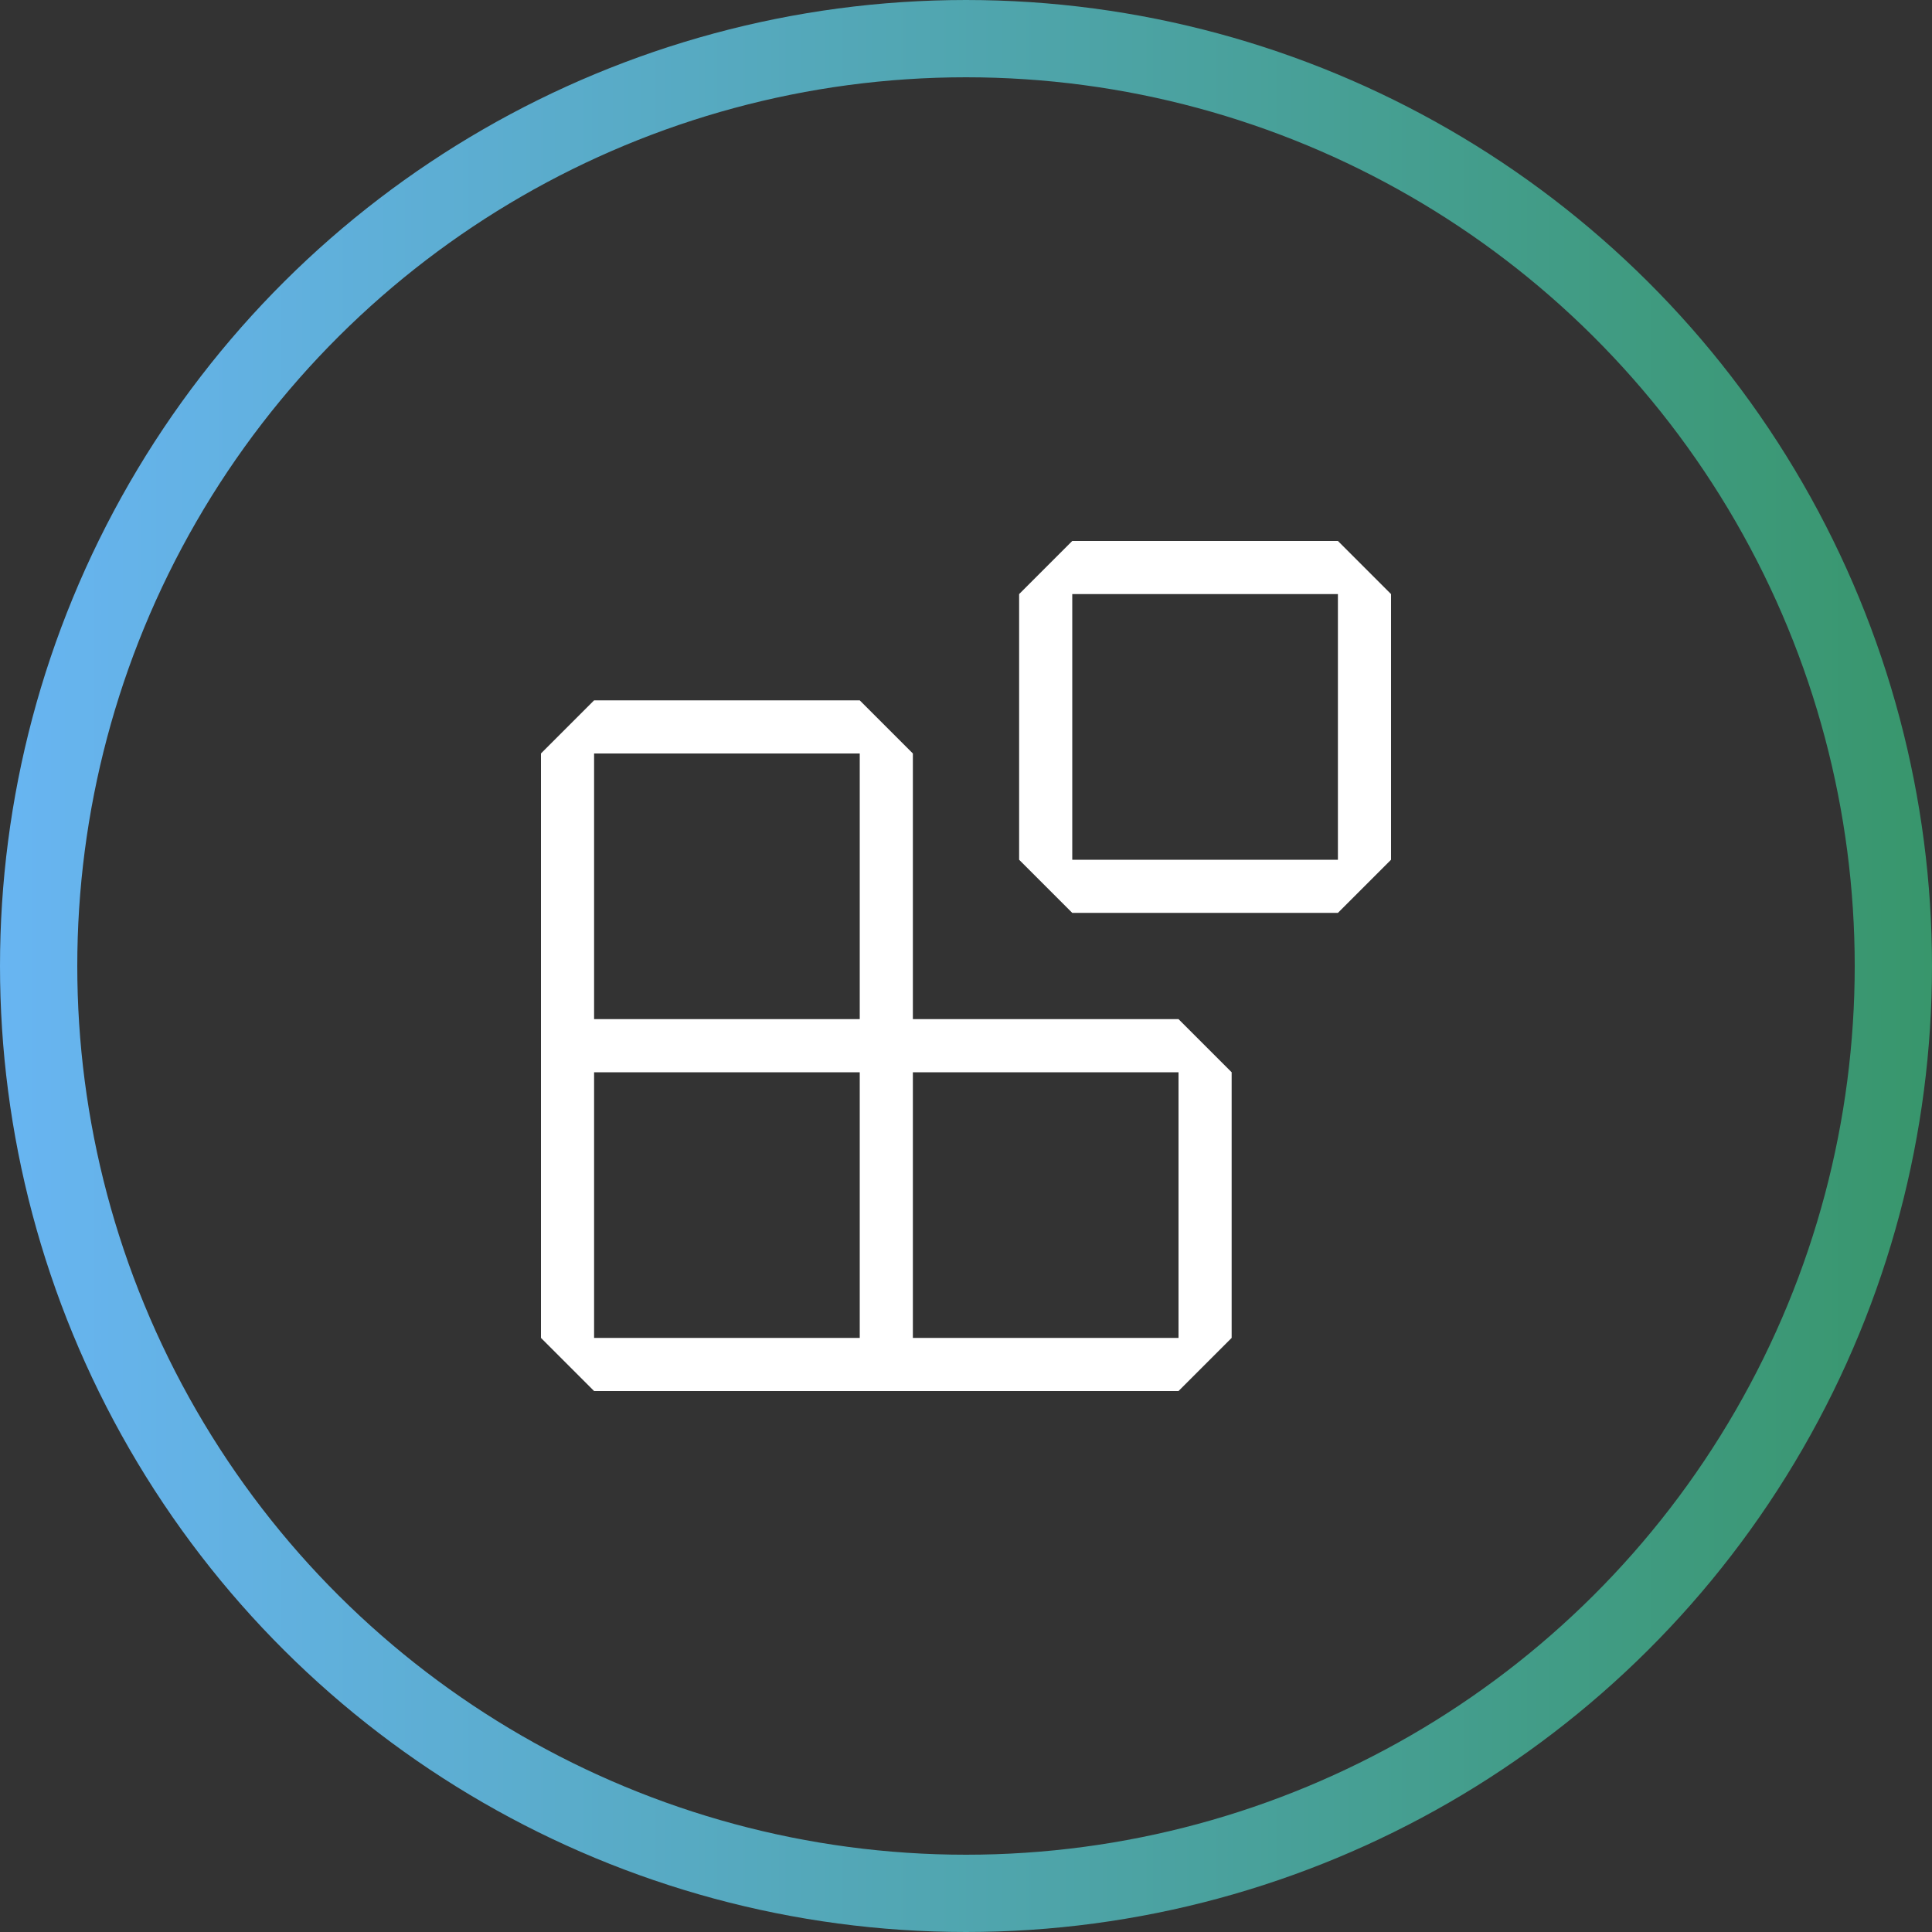
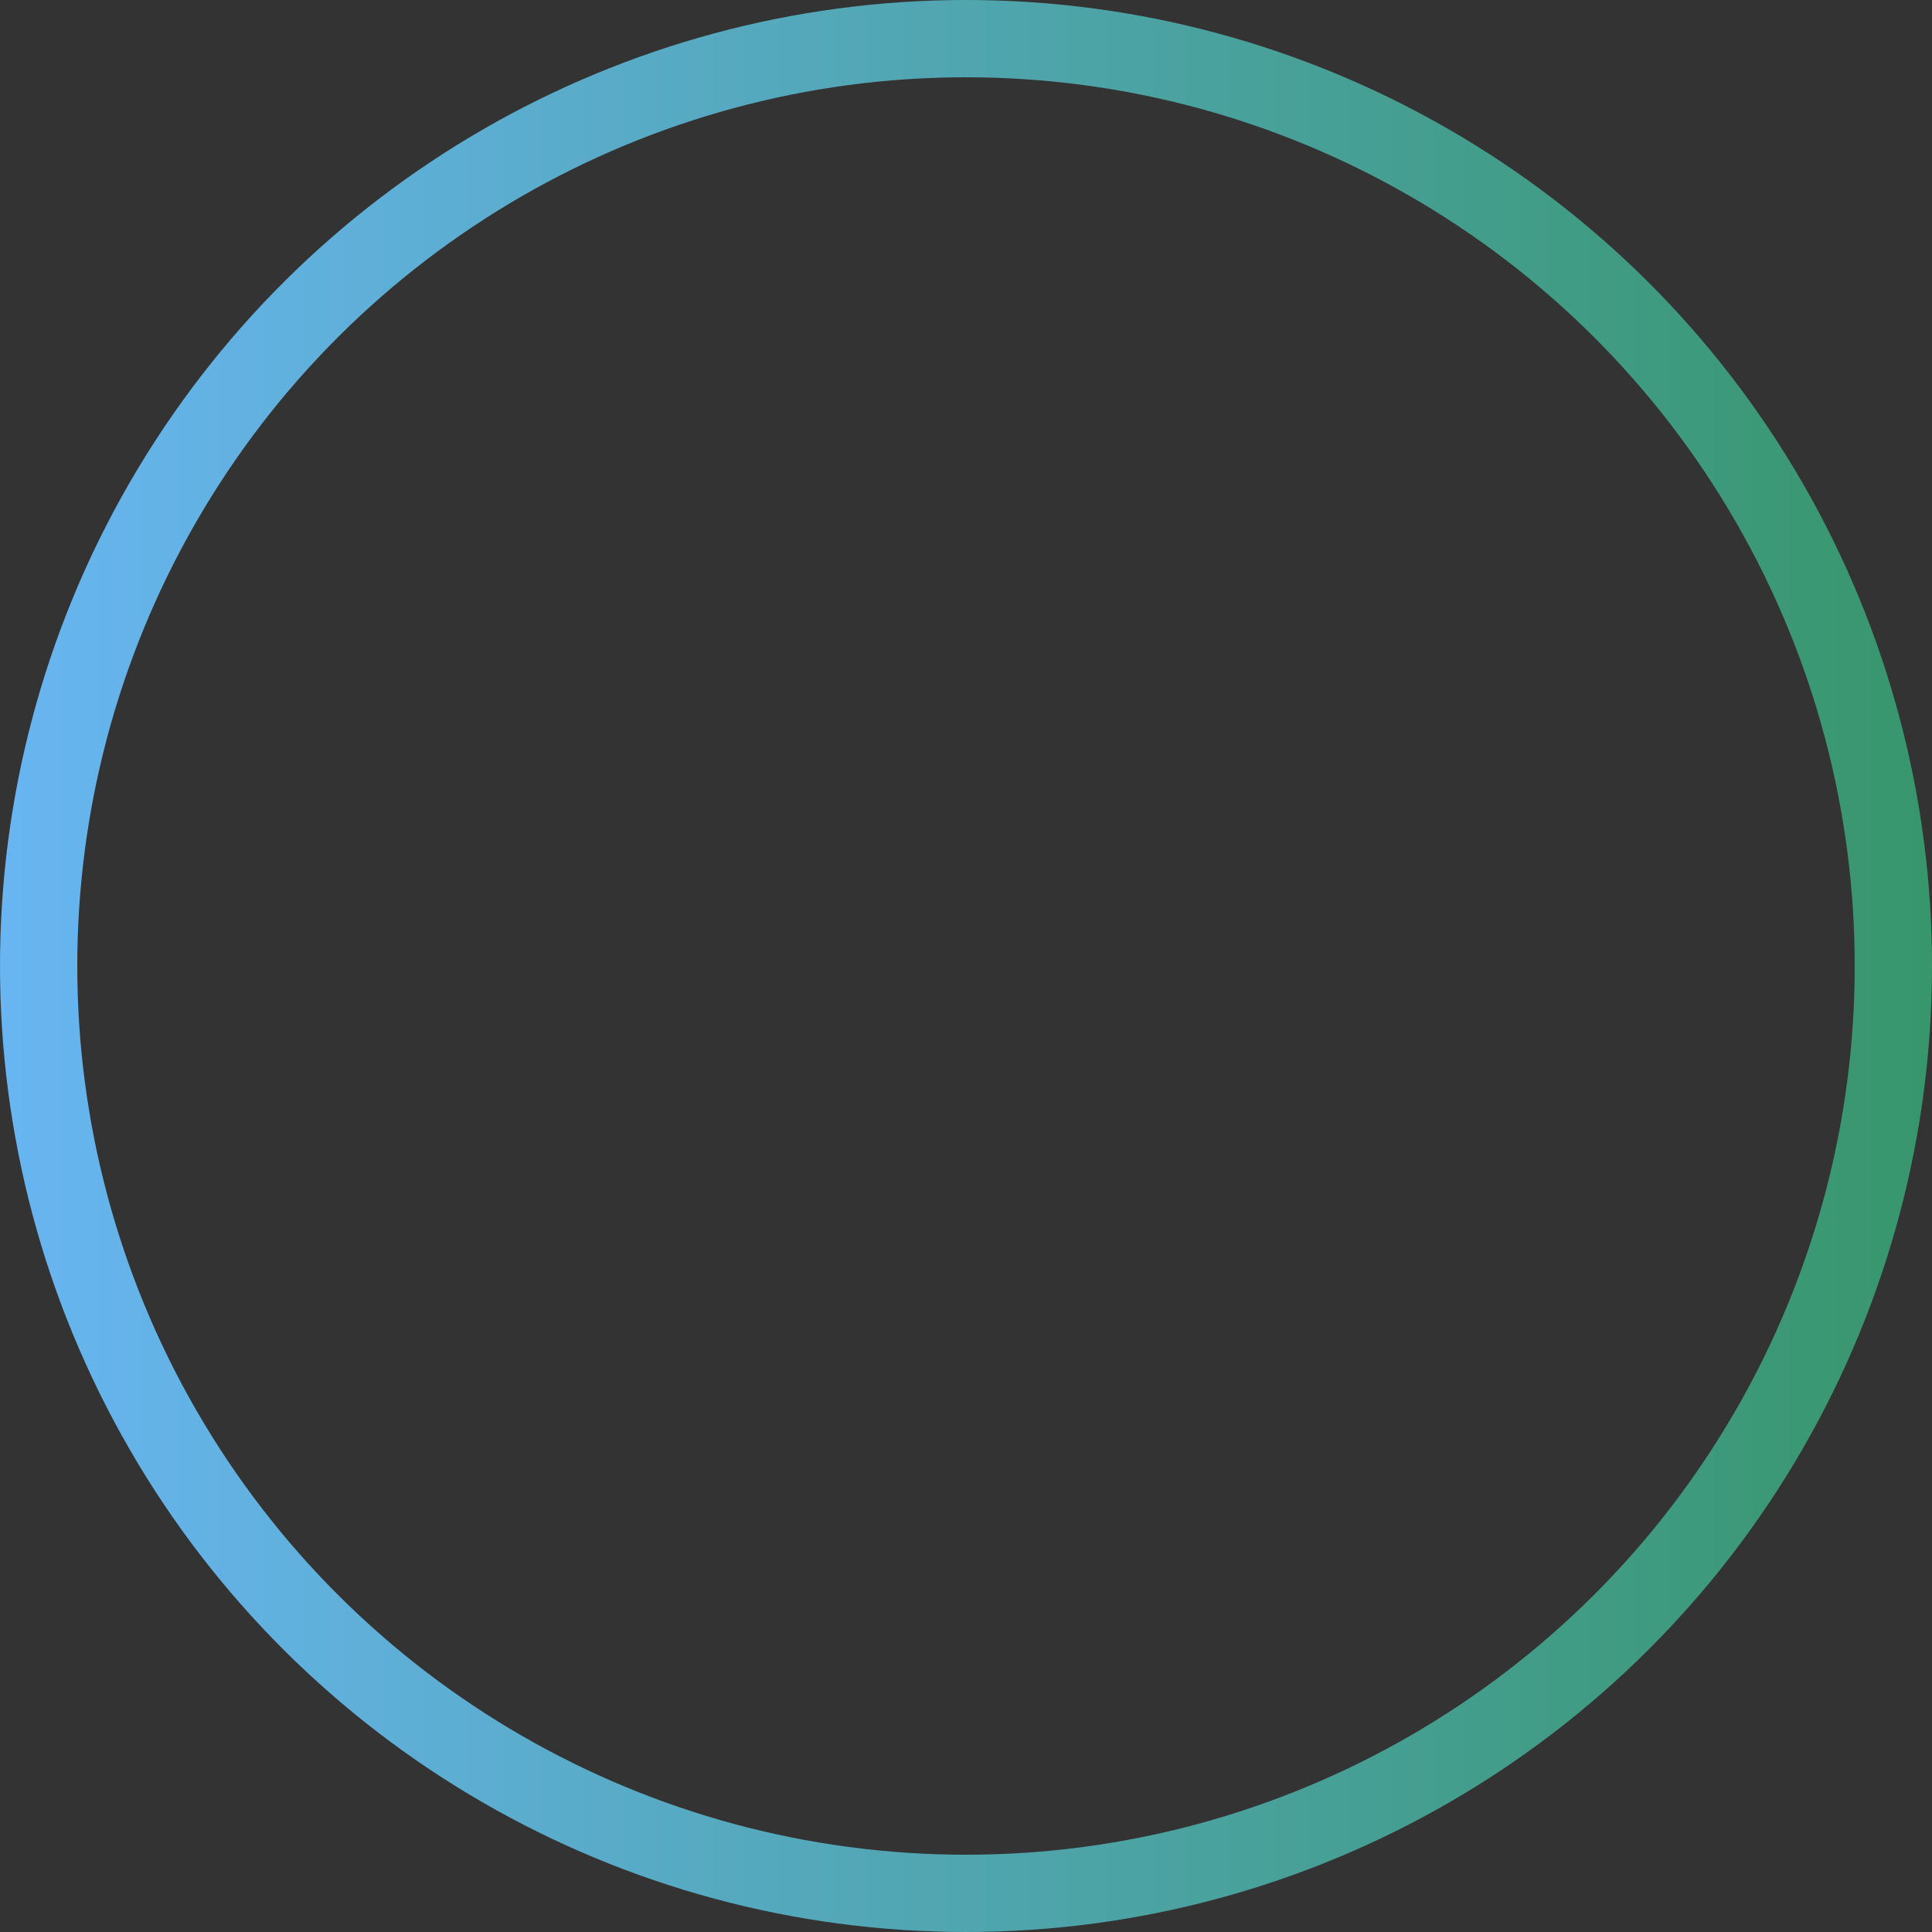
<svg xmlns="http://www.w3.org/2000/svg" width="50" height="50" viewBox="0 0 50 50" fill="none">
  <rect x="0" y="0" width="50" height="50" fill="#333333" stroke="none" />
  <g clip-path="url(#clip0_8_54)">
    <circle cx="25" cy="25" r="24" transform="rotate(-90 25 25)" stroke="url(#paint0_linear_8_54)" stroke-width="2" />
    <g clip-path="url(#clip1_8_54)">
-       <path fill-rule="evenodd" clip-rule="evenodd" d="M26.375 15.375L27.75 14H34.625L36 15.375V22.25L34.625 23.625H27.75L26.375 22.25V15.375ZM27.75 15.375V22.25H34.625V15.375H27.75ZM14 27.75V19.5L15.375 18.125H22.25L23.625 19.5V26.375H30.5L31.875 27.75V34.625L30.5 36H15.375L14 34.625V27.75ZM22.25 26.375V19.5H15.375V26.375H22.25ZM22.25 27.75H15.375V34.625H22.25V27.75ZM23.625 34.625H30.5V27.75H23.625V34.625Z" fill="white" />
-     </g>
+       </g>
  </g>
  <defs>
    <linearGradient id="paint0_linear_8_54" x1="25" y1="0" x2="25" y2="50" gradientUnits="userSpaceOnUse">
      <stop stop-color="#68B5F2" />
      <stop offset="1" stop-color="#38966C" />
    </linearGradient>
    <clipPath id="clip0_8_54">
      <rect width="50" height="50" fill="white" />
    </clipPath>
    <clipPath id="clip1_8_54">
      <rect width="22" height="22" fill="white" transform="translate(14 14)" />
    </clipPath>
  </defs>
</svg>